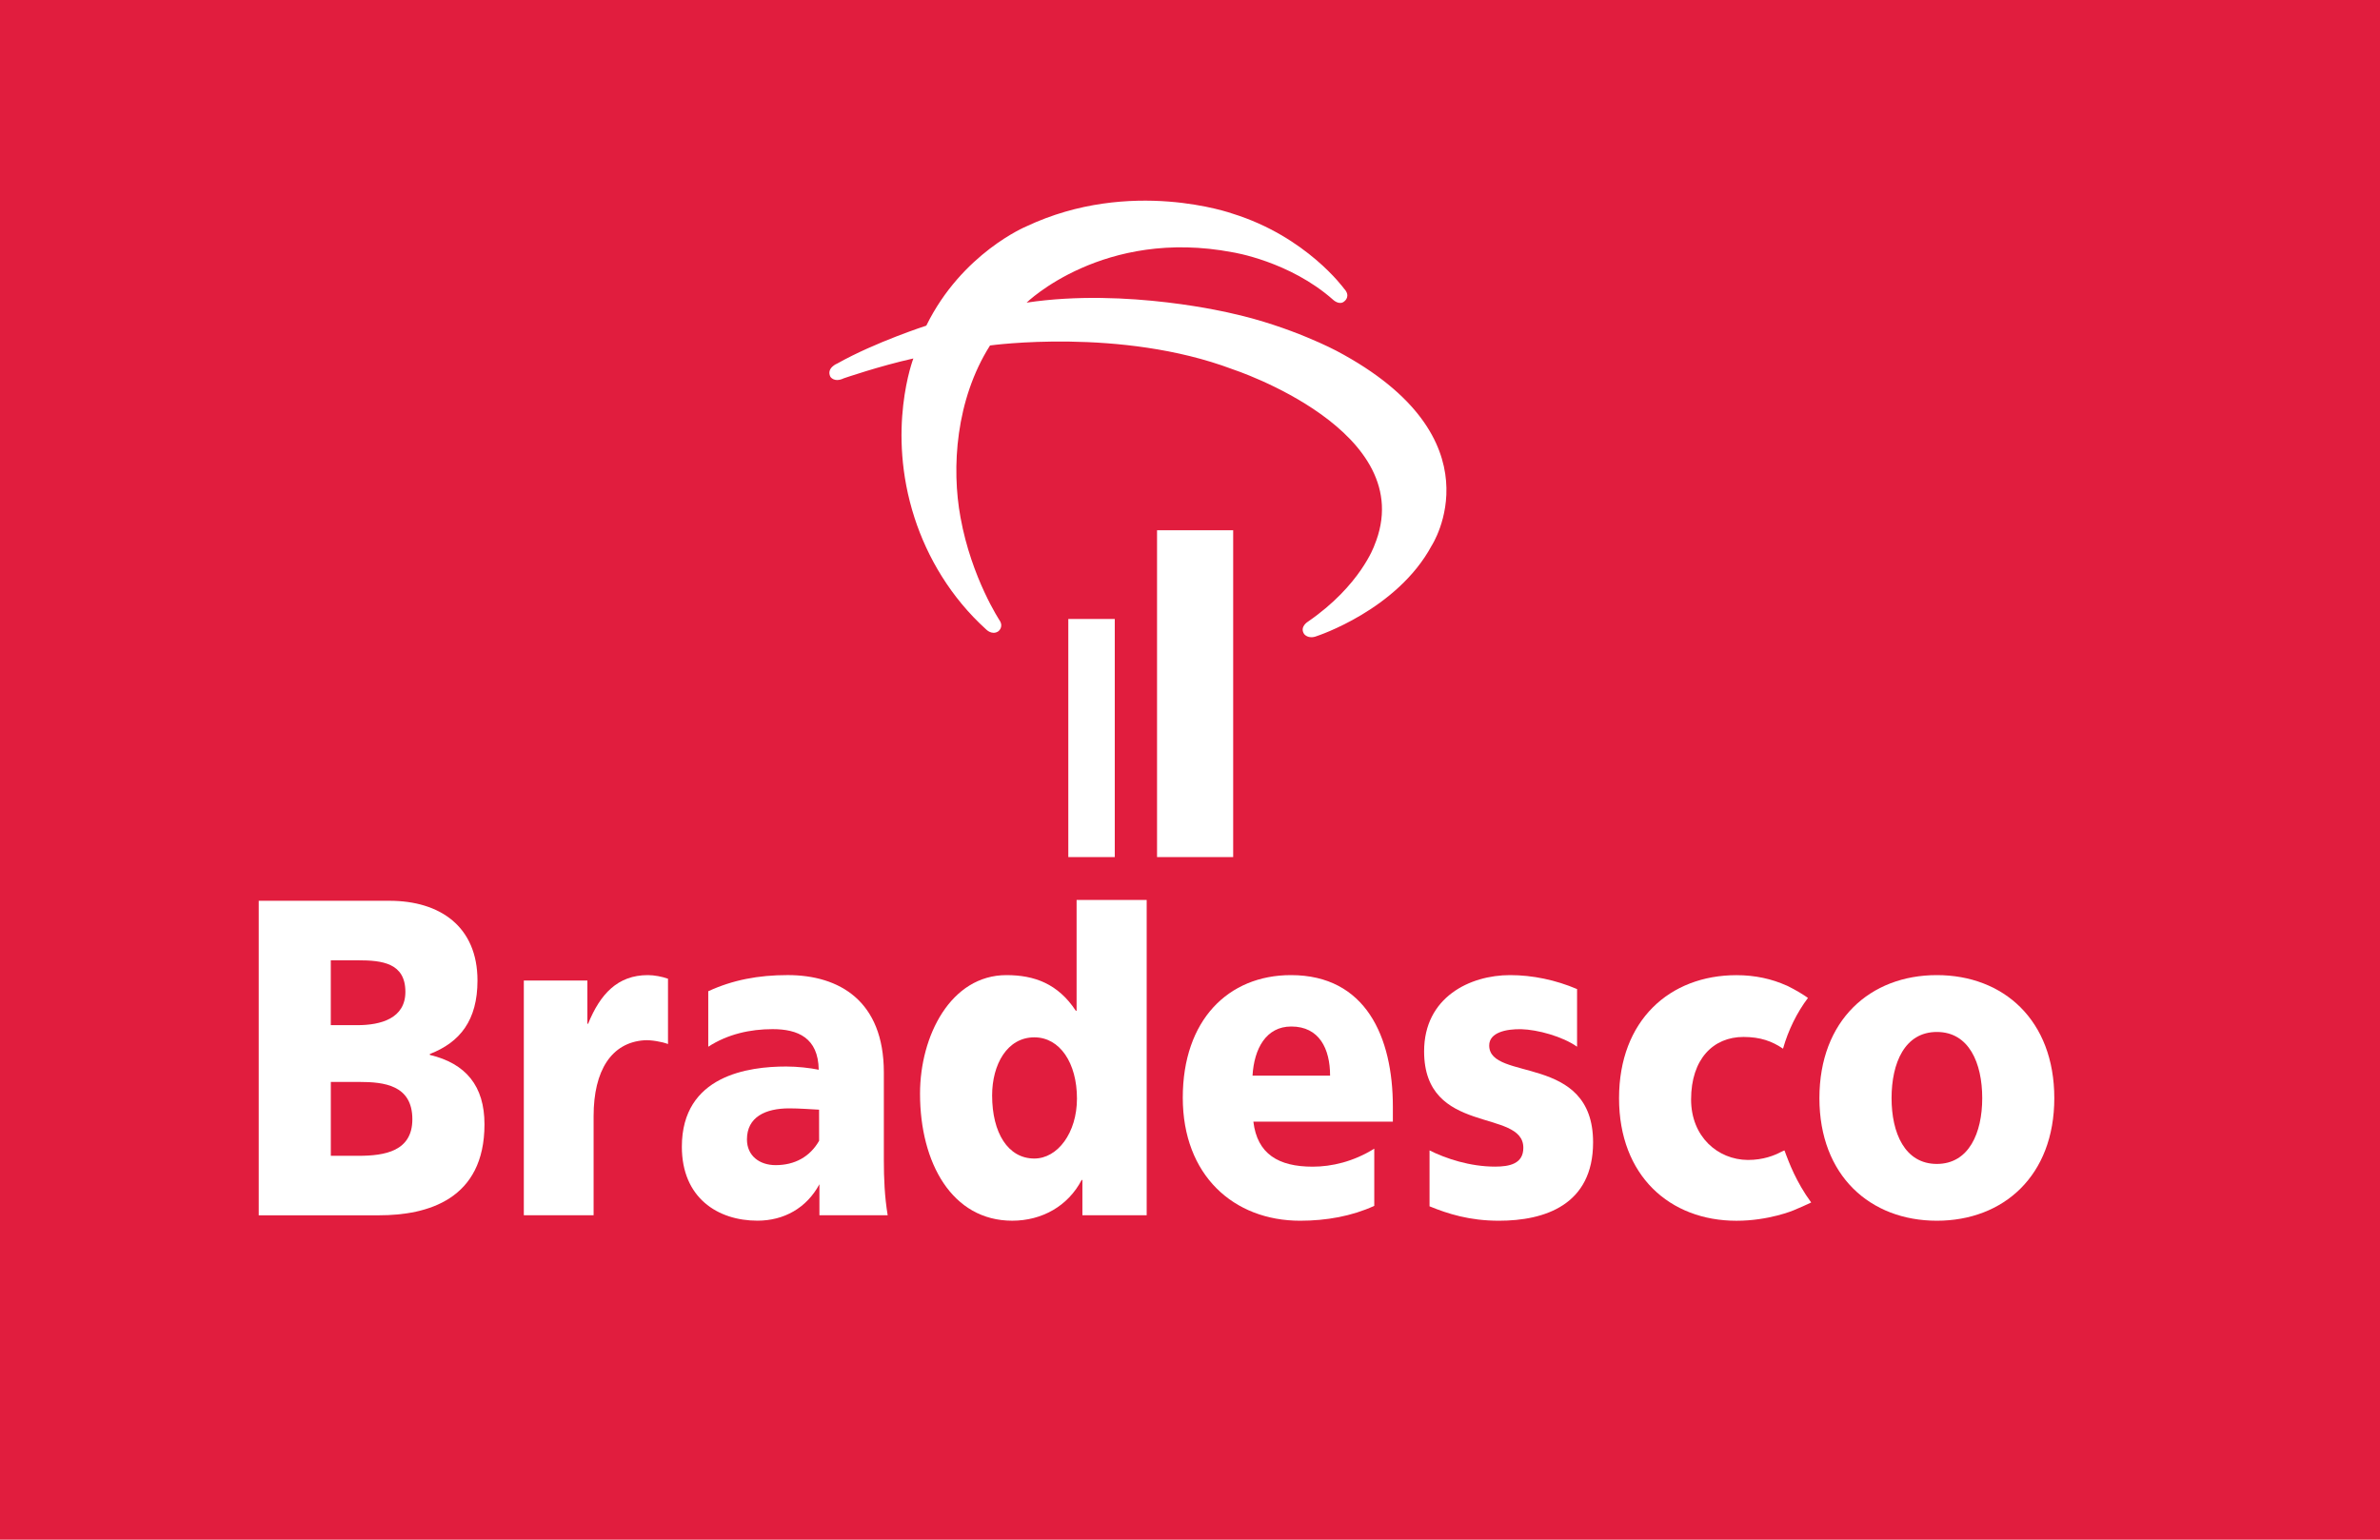
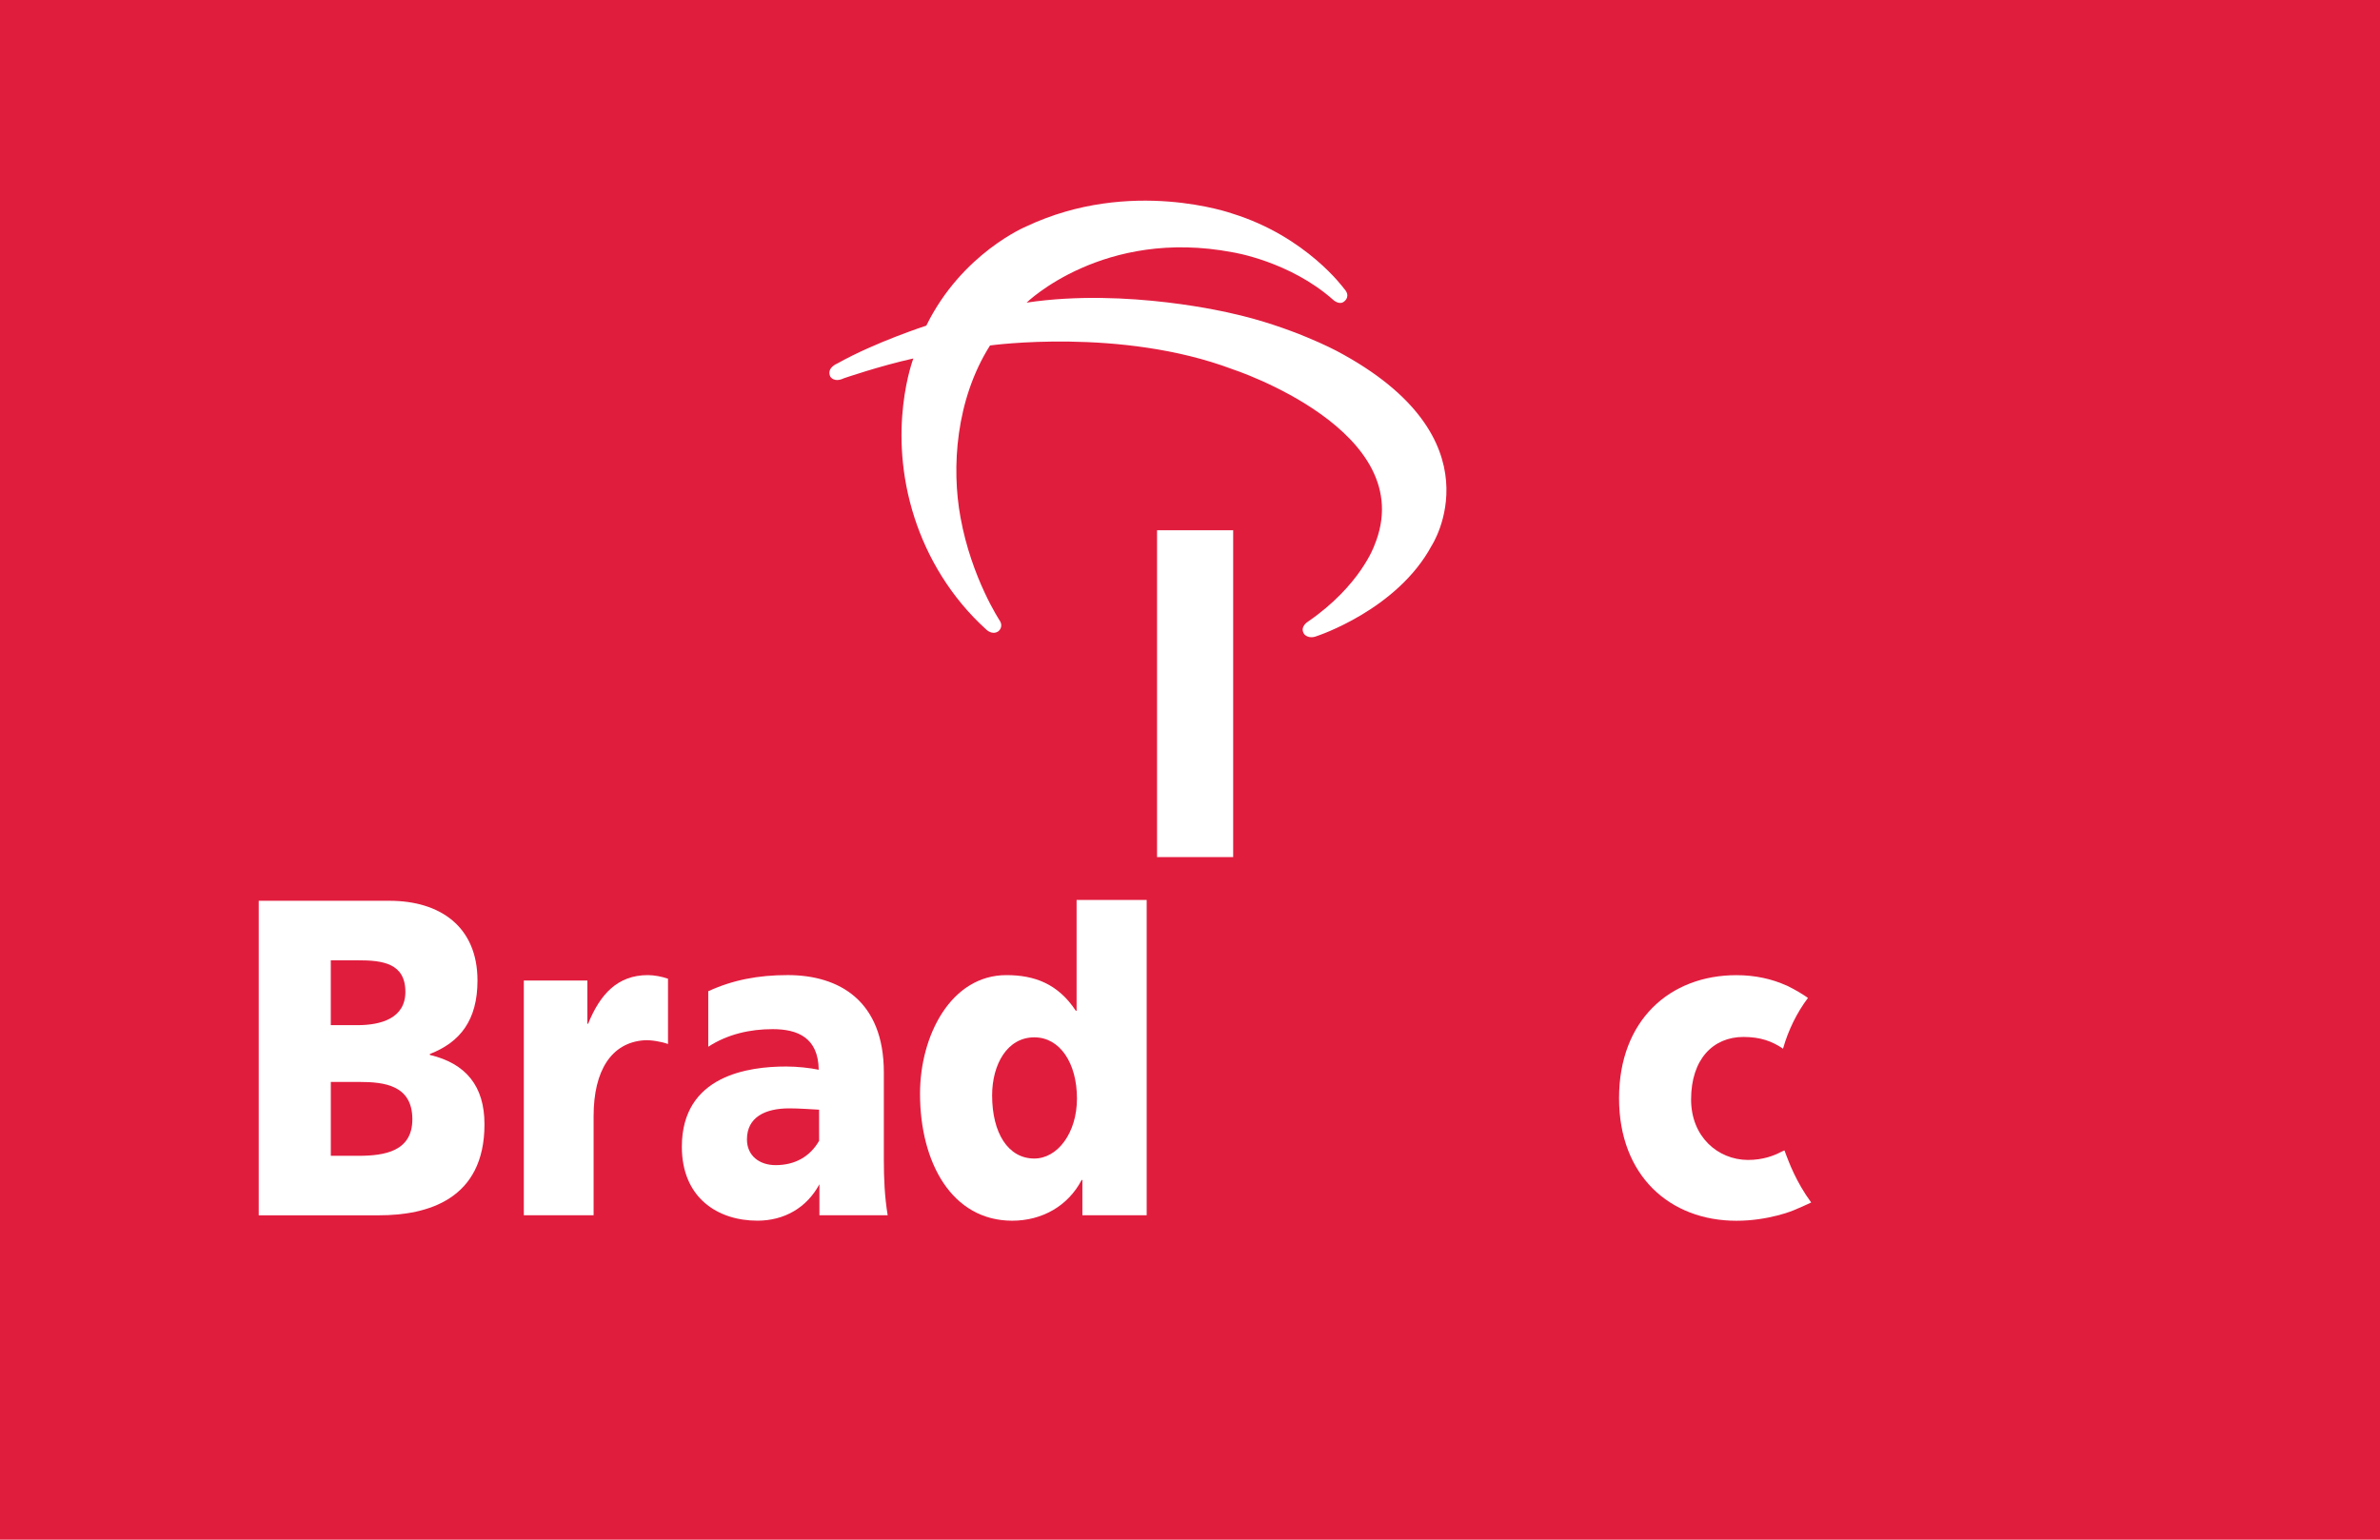
<svg xmlns="http://www.w3.org/2000/svg" version="1.1" x="0px" y="0px" width="85px" height="55px" viewBox="0 0 85 55" enable-background="new 0 0 85 55" xml:space="preserve">
  <g id="Bradesco">
    <rect fill="#E11D3E" width="85" height="56.25" />
    <path fill="#FFFFFF" d="M63.786,41.244c-0.036-0.092-0.049-0.152-0.063-0.147c-0.027,0.01-0.076,0.038-0.114,0.052   c-0.226,0.12-0.629,0.289-1.187,0.287c-1.075-0.009-2.026-0.831-2.026-2.16c0-1.448,0.795-2.235,1.873-2.234   c0.6,0.001,1.018,0.151,1.41,0.419c0.188-0.663,0.499-1.294,0.891-1.813c-0.155-0.111-0.417-0.276-0.766-0.446v0.003   c-0.525-0.237-1.121-0.37-1.787-0.37c-2.381,0-4.194,1.611-4.194,4.396c0,2.768,1.813,4.377,4.194,4.377   c1.15,0.001,2.034-0.371,2.034-0.371c0.191-0.075,0.504-0.22,0.634-0.282C64.14,42.211,63.888,41.506,63.786,41.244" />
    <path fill="#FFFFFF" d="M9.24,32.178h4.672c1.799,0,3.141,0.918,3.141,2.849c0,1.418-0.621,2.206-1.702,2.624v0.032   c1.287,0.307,1.952,1.111,1.952,2.479c0,2.688-2.036,3.251-3.765,3.251H9.24V32.178L9.24,32.178z M11.815,41.288h0.988   c0.94,0,1.924-0.163,1.924-1.305c0-1.223-1.011-1.334-1.896-1.334h-1.016V41.288L11.815,41.288z M11.815,36.621h0.946   c0.844,0,1.717-0.242,1.717-1.19c0-1.031-0.831-1.127-1.688-1.127h-0.976V36.621L11.815,36.621z" />
    <path fill="#FFFFFF" d="M40.954,43.412h-2.297v-1.26H38.63c-0.486,0.931-1.417,1.454-2.479,1.454c-2.146,0-3.293-2.062-3.293-4.538   c0-2.061,1.094-4.235,3.087-4.235c0.995,0,1.839,0.306,2.477,1.273h0.028v-3.957h2.503V43.412L40.954,43.412z M36.94,41.385   c0.832,0,1.523-0.918,1.523-2.142c0-1.271-0.609-2.187-1.523-2.187c-0.967,0-1.507,0.965-1.507,2.075   C35.433,40.467,36,41.385,36.94,41.385" />
-     <path fill="#FFFFFF" d="M64.979,39.229c0-2.784,1.813-4.396,4.194-4.396c2.382,0,4.195,1.611,4.195,4.396   c0,2.768-1.813,4.378-4.195,4.378C66.793,43.606,64.979,41.996,64.979,39.229 M70.794,39.229c0-1.257-0.473-2.365-1.62-2.365   c-1.148,0-1.618,1.108-1.618,2.365c0,1.238,0.47,2.349,1.618,2.349C70.321,41.577,70.794,40.467,70.794,39.229" />
    <path fill="#FFFFFF" d="M31.703,43.412c-0.11-0.662-0.137-1.318-0.137-1.978v-3.124c0-2.559-1.593-3.478-3.434-3.478   c-1.05,0-1.964,0.174-2.837,0.577v1.961l0.001,0.021c0.691-0.449,1.495-0.628,2.298-0.628c0.899,0,1.63,0.307,1.646,1.45   c-0.32-0.065-0.76-0.115-1.163-0.115c-1.328,0-3.725,0.308-3.725,2.867c0,1.818,1.275,2.64,2.7,2.64   c0.942,0,1.755-0.449,2.213-1.302v1.108L31.703,43.412L31.703,43.412z M29.254,40.752c-0.329,0.574-0.874,0.869-1.552,0.869   c-0.581,0-1.025-0.338-1.025-0.918c0-0.804,0.665-1.11,1.51-1.11c0.373,0,0.748,0.032,1.066,0.047L29.254,40.752L29.254,40.752z" />
    <path fill="#FFFFFF" d="M23.138,34.833c-1.081,0-1.703,0.678-2.134,1.737h-0.026v-1.544h-2.27v8.386H21.2v-3.54   c0-1.64,0.642-2.628,1.803-2.711c0.24-0.018,0.64,0.051,0.854,0.134v-2.333C23.646,34.886,23.362,34.833,23.138,34.833" />
-     <path fill="#FFFFFF" d="M49.745,39.534c0-2.495-0.968-4.701-3.64-4.701c-2.243,0-3.863,1.612-3.863,4.379   c0,2.769,1.814,4.395,4.193,4.395c0.928,0,1.843-0.162,2.646-0.531v-2.043c-0.748,0.465-1.522,0.643-2.2,0.643   c-1.22,0-1.98-0.452-2.118-1.609h4.982V39.534L49.745,39.534z M44.733,38.424c0.057-0.966,0.485-1.755,1.384-1.755   c0.997,0,1.386,0.789,1.386,1.755H44.733L44.733,38.424z" />
-     <path fill="#FFFFFF" d="M53.932,34.833c-1.437,0-3.071,0.79-3.071,2.723c0,3.024,3.544,2.027,3.544,3.445   c0,0.576-0.499,0.673-1.011,0.673c-0.898,0-1.76-0.289-2.339-0.579v1.997c0.656,0.268,1.426,0.515,2.478,0.515   c1.634,0,3.363-0.563,3.363-2.8c0-3.188-3.71-2.157-3.71-3.461c0-0.468,0.611-0.592,1.149-0.581   c0.574,0.016,1.463,0.255,1.989,0.626v-2.059C55.563,35.007,54.735,34.833,53.932,34.833" />
    <g>
-       <polygon fill="#FFFFFF" points="39.813,30.617 38.154,30.617 38.154,22.111 39.813,22.111   " />
      <polygon fill="#FFFFFF" points="44.042,30.617 41.323,30.617 41.323,18.942 44.042,18.942   " />
      <path fill="#FFFFFF" d="M36.664,10.811c0,0,2.742-2.68,7.362-1.798c0,0,2.032,0.316,3.59,1.7c0,0,0.231,0.217,0.41,0.039    c0,0,0.226-0.177-0.025-0.442c0,0-1.339-1.858-3.984-2.679c0,0-3.632-1.301-7.364,0.457c0,0-2.297,0.951-3.571,3.545    c0,0-1.816,0.586-3.177,1.351c0,0-0.402,0.158-0.25,0.472c0,0,0.13,0.224,0.482,0.057c0,0,1.264-0.436,2.483-0.708    c0,0-0.98,2.542,0.043,5.696c0.456,1.405,1.287,2.835,2.557,3.984c0,0,0.207,0.217,0.432,0.068c0,0,0.196-0.142,0.058-0.375    c0,0-1.013-1.524-1.406-3.692c-0.328-1.769-0.173-4.209,1.054-6.145c0,0,4.674-0.652,8.659,0.848c0,0,6.768,2.208,5.064,6.304    c0,0-0.496,1.424-2.363,2.71c0,0-0.313,0.182-0.144,0.443c0,0,0.142,0.204,0.461,0.074c0,0,2.861-0.931,4.096-3.229    c0,0,2.505-3.833-3.4-6.959c0,0-1.626-0.868-3.714-1.332C44.016,11.2,40.255,10.27,36.664,10.811" />
    </g>
  </g>
</svg>